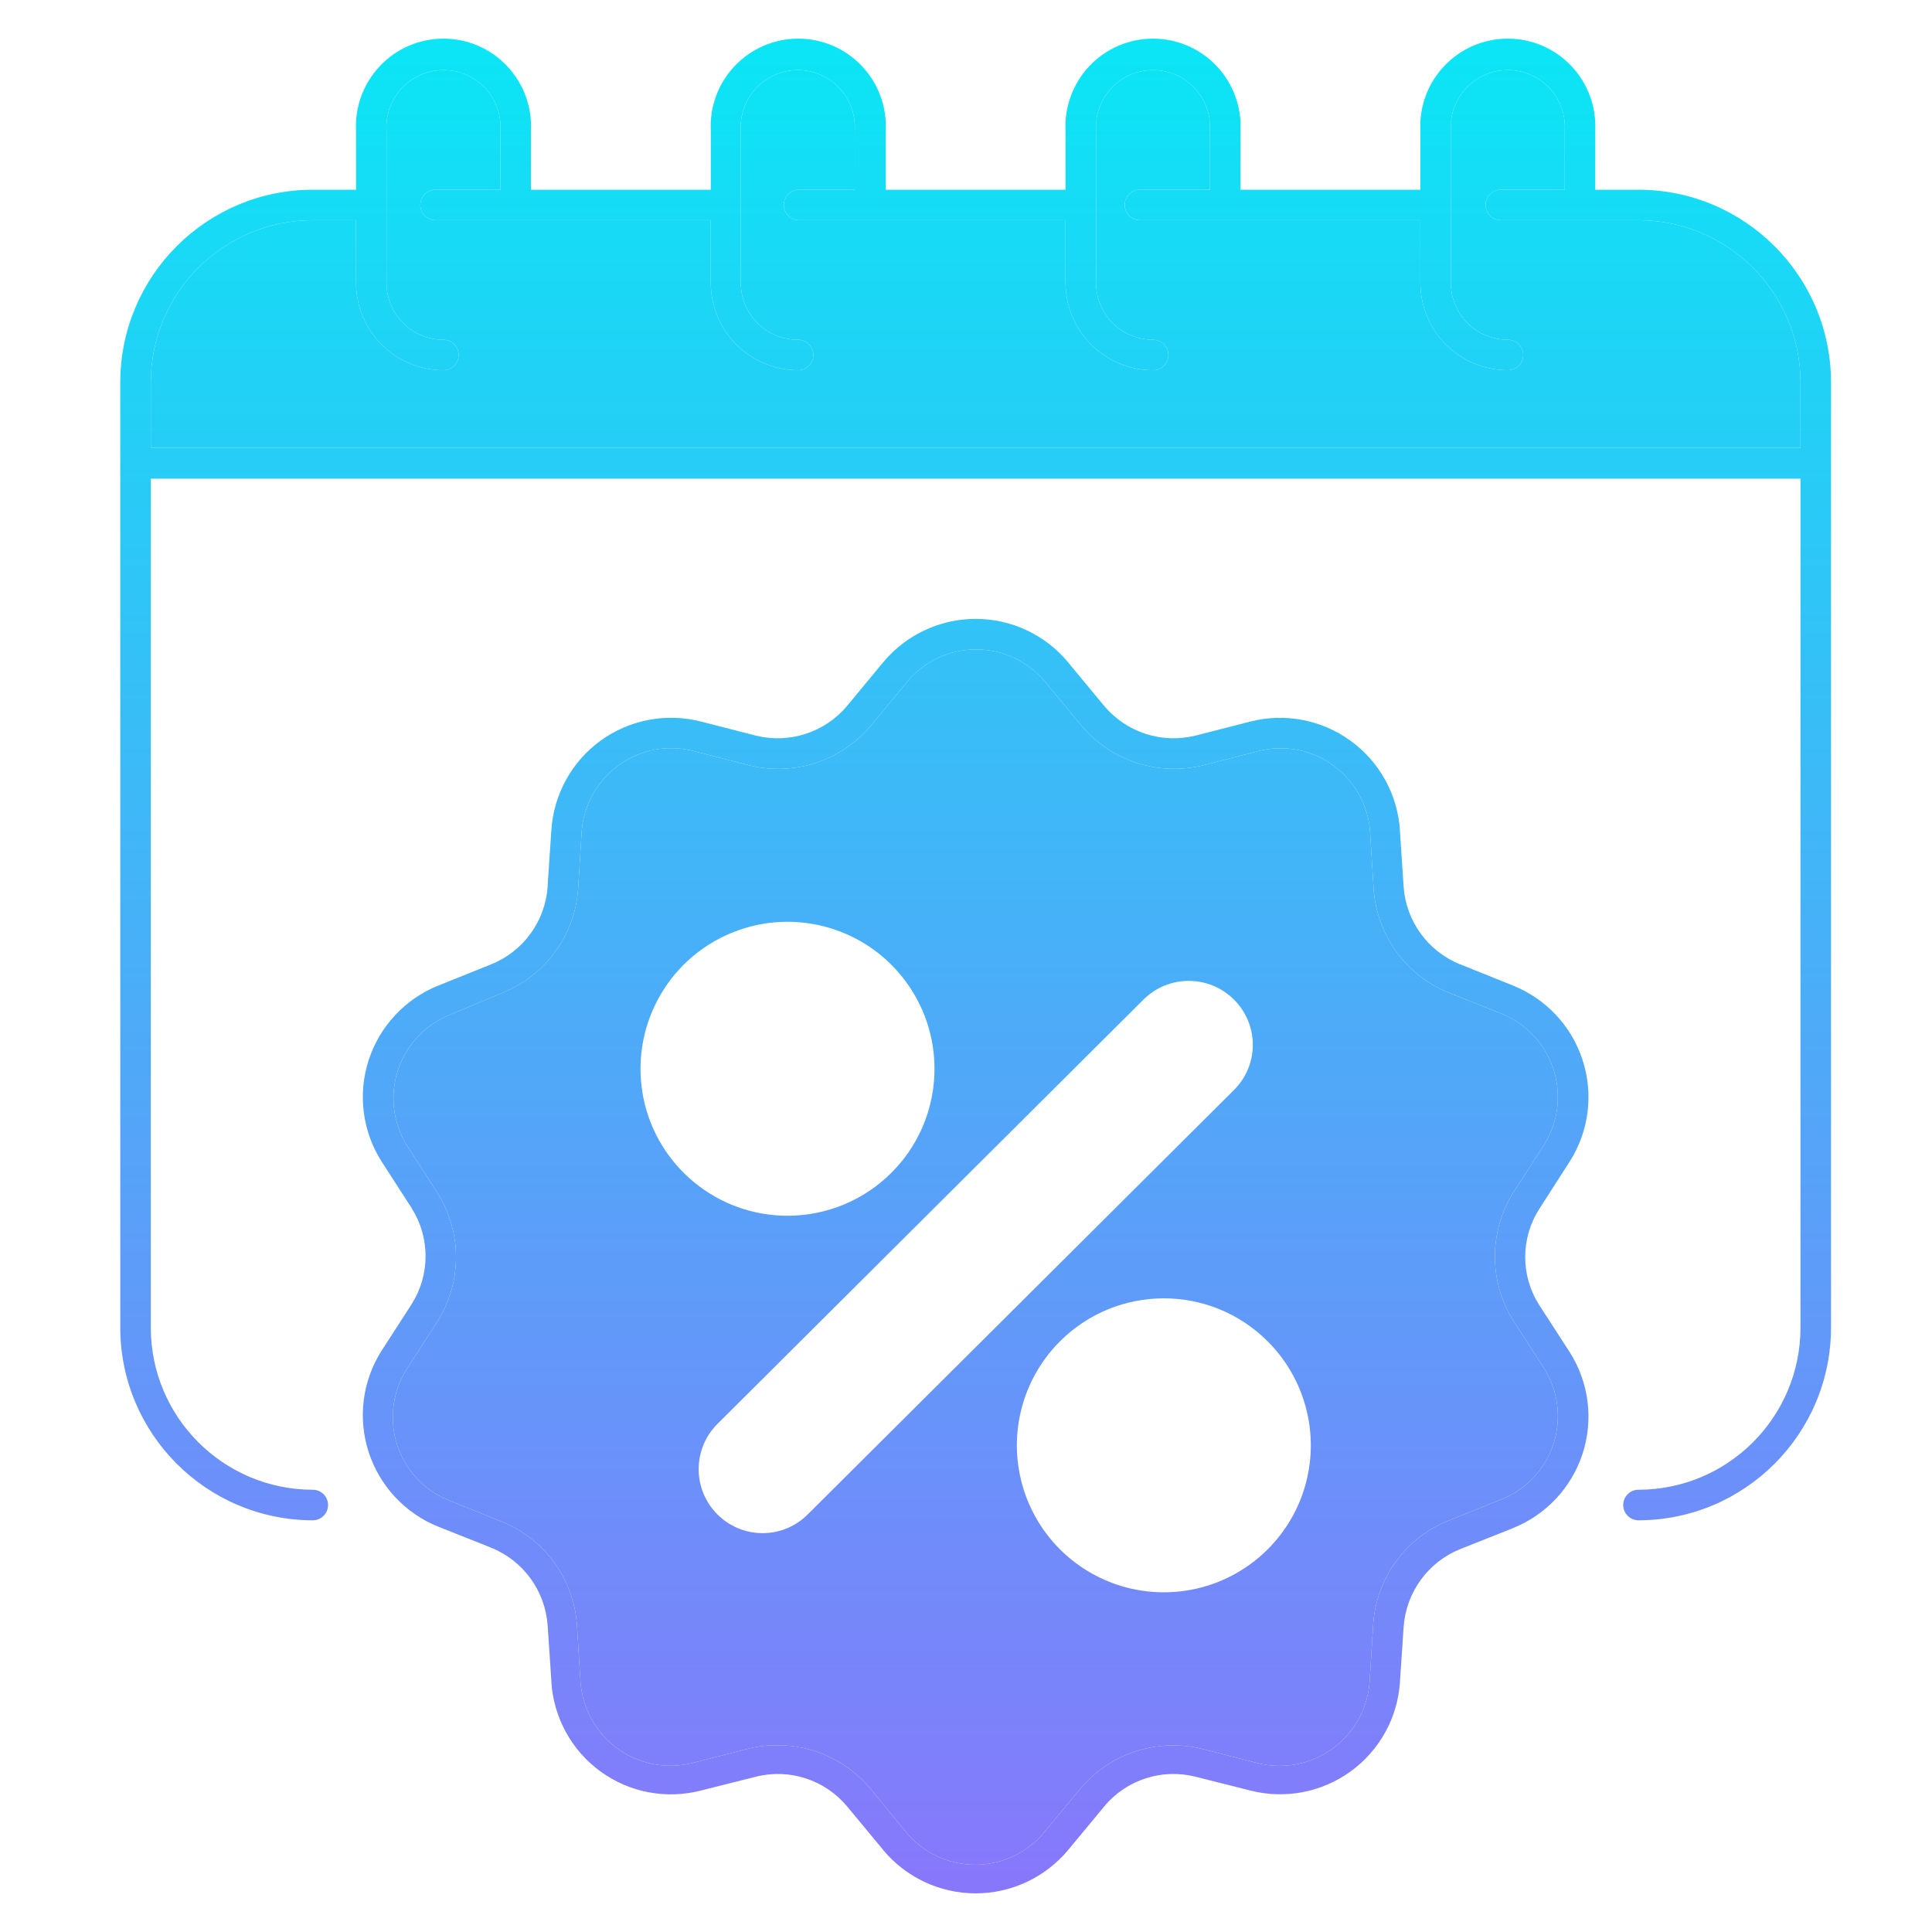
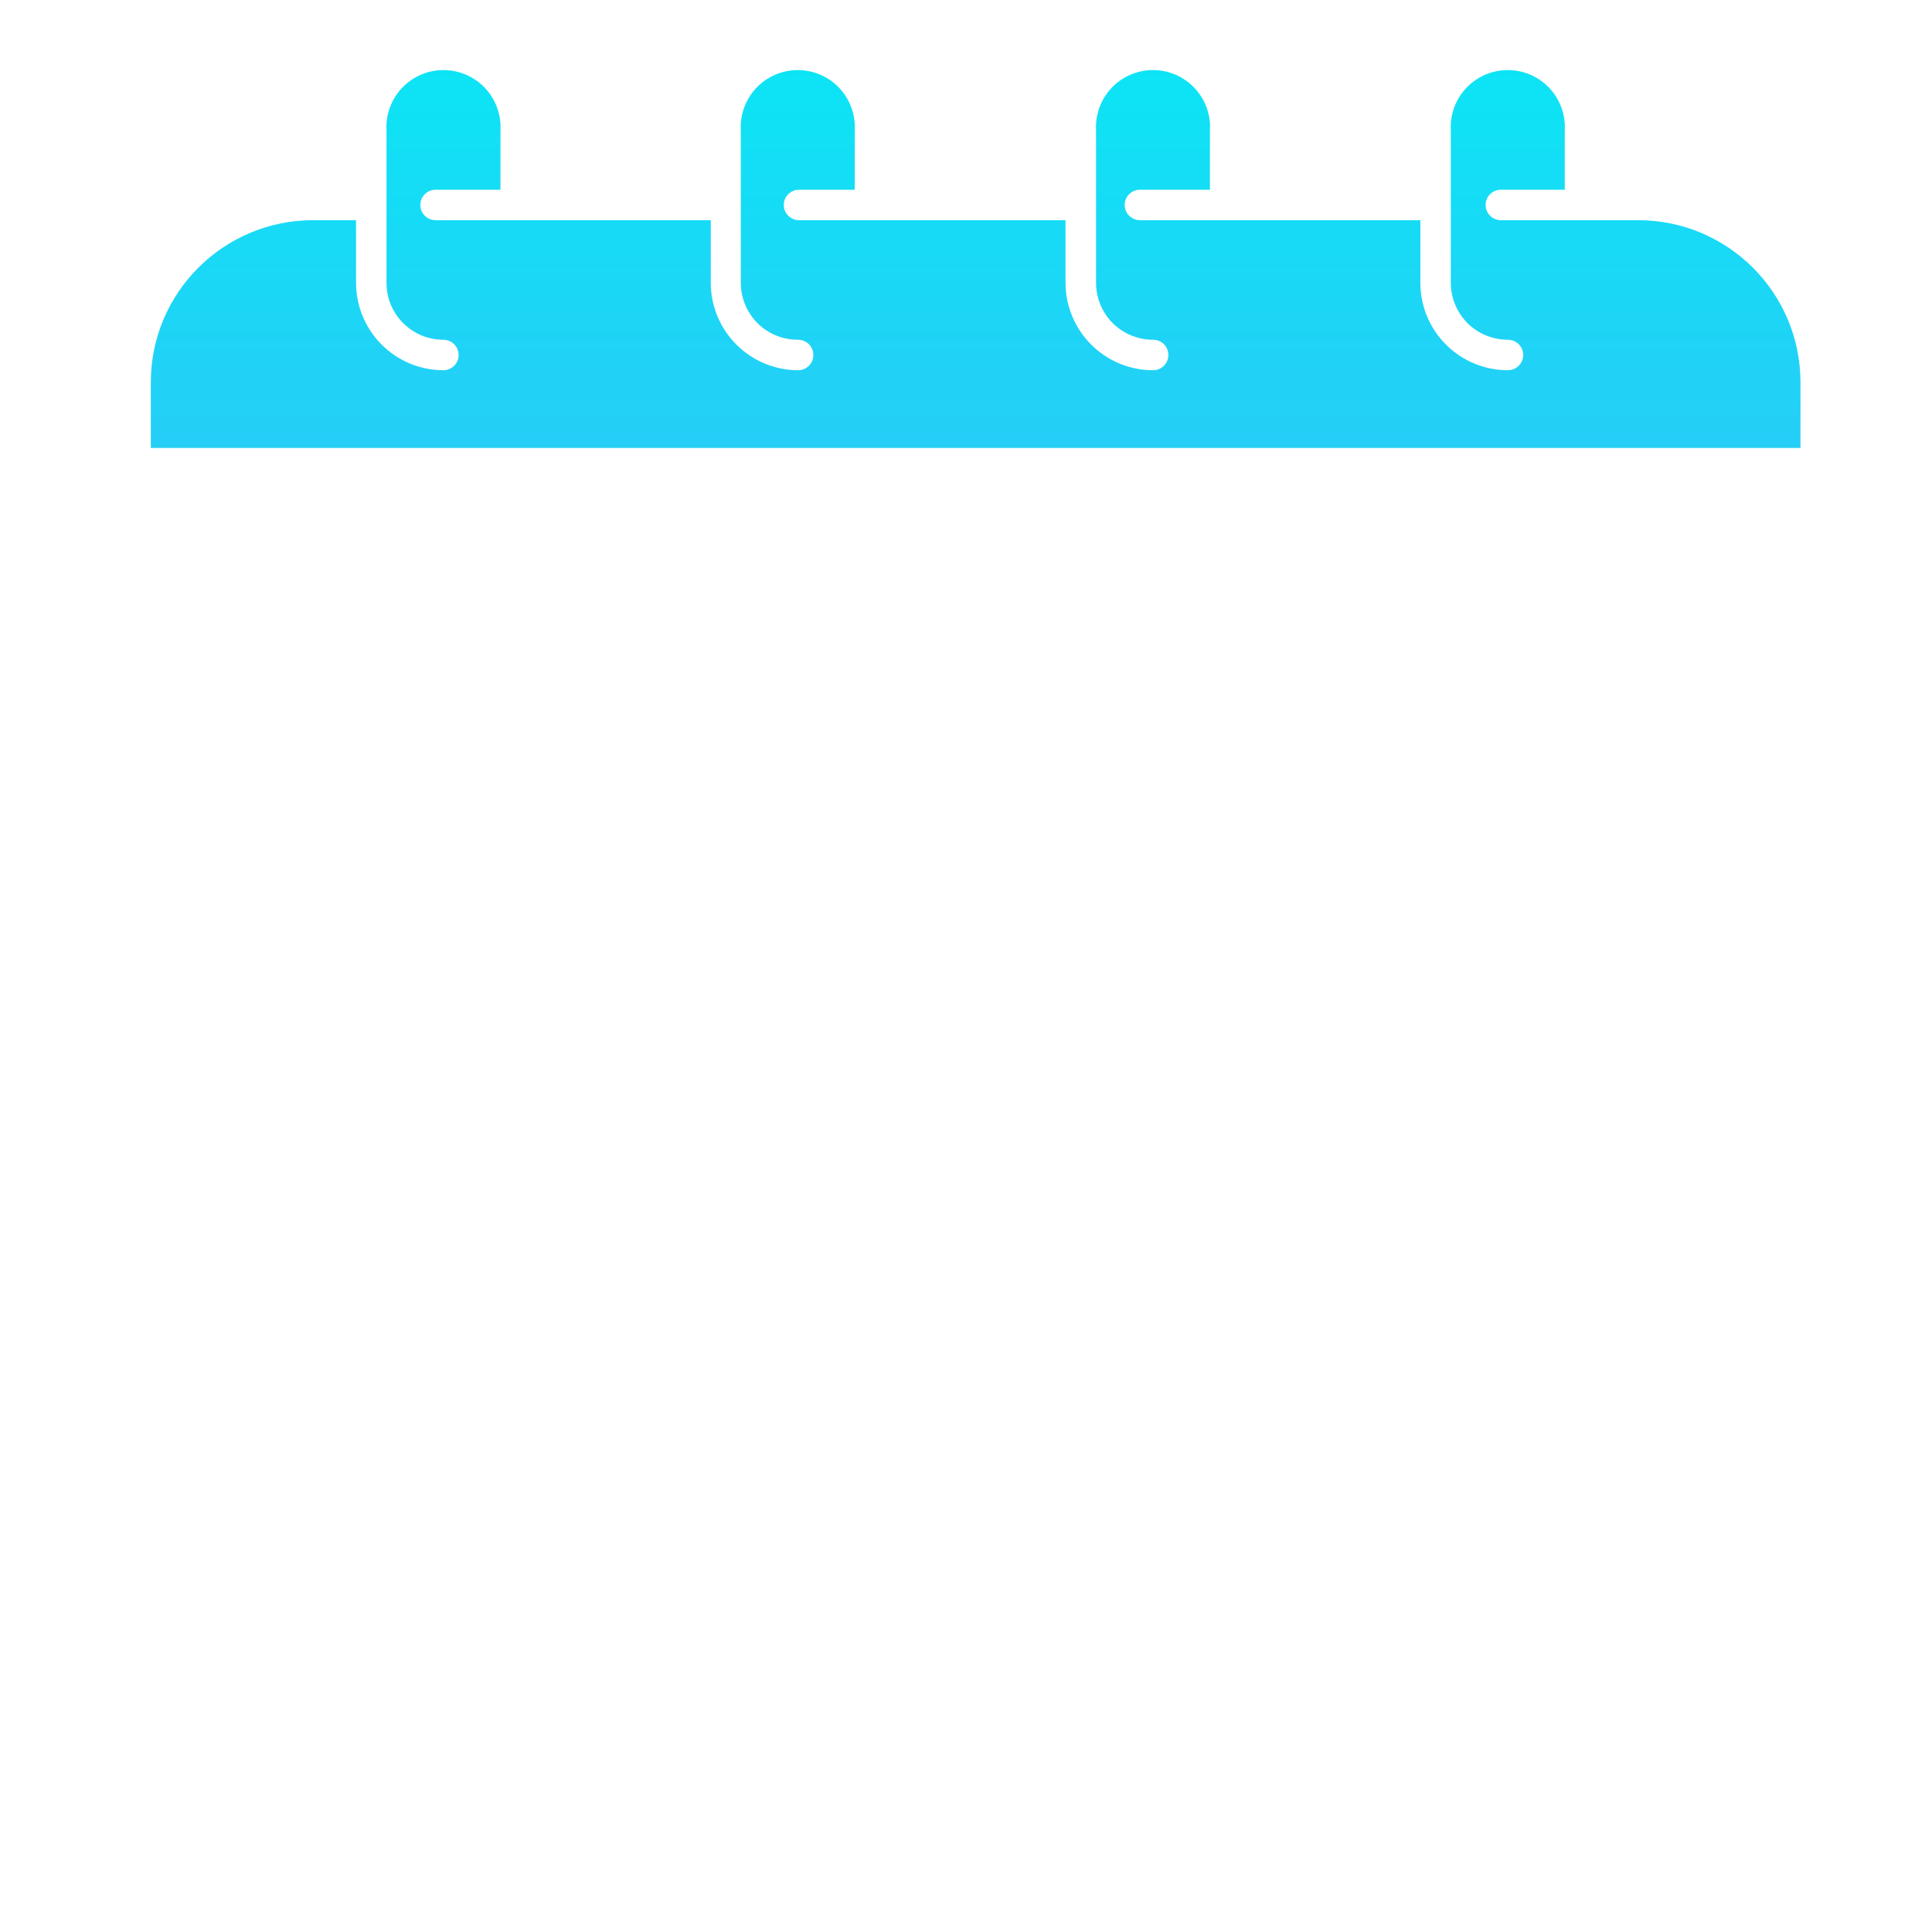
<svg xmlns="http://www.w3.org/2000/svg" width="100" height="100" viewBox="0 0 100 100" fill="none">
  <path d="M93.192 23.187H7.806V19.782C7.81 15.157 11.561 11.406 16.191 11.397H18.429V14.642C18.433 17.139 20.452 19.158 22.95 19.163C23.382 19.163 23.738 18.812 23.738 18.374C23.738 17.937 23.382 17.586 22.95 17.586C21.323 17.586 20.006 16.269 20.006 14.642V6.767C19.955 5.956 20.242 5.154 20.799 4.561C21.359 3.964 22.138 3.627 22.954 3.627C23.77 3.627 24.549 3.964 25.11 4.561C25.666 5.154 25.953 5.956 25.903 6.767V9.82H22.549C22.111 9.82 21.756 10.171 21.756 10.609C21.756 11.046 22.111 11.397 22.549 11.397H36.79V14.642C36.795 17.139 38.818 19.158 41.311 19.163C41.748 19.163 42.099 18.812 42.099 18.374C42.099 17.937 41.748 17.586 41.311 17.586C40.527 17.59 39.771 17.285 39.215 16.734C38.659 16.178 38.344 15.426 38.344 14.642V6.767C38.294 5.956 38.581 5.153 39.137 4.561C39.698 3.964 40.477 3.627 41.293 3.627C42.109 3.627 42.888 3.964 43.448 4.561C44.004 5.153 44.291 5.956 44.241 6.767V9.82H41.361C40.924 9.82 40.568 10.171 40.568 10.608C40.568 11.046 40.924 11.397 41.361 11.397H55.151V14.642C55.16 17.144 57.188 19.163 59.686 19.163C60.123 19.163 60.474 18.812 60.474 18.374C60.474 17.937 60.123 17.586 59.686 17.586C58.902 17.586 58.154 17.28 57.598 16.729C57.042 16.173 56.732 15.425 56.732 14.642V6.767C56.682 5.955 56.969 5.153 57.525 4.561C58.081 3.964 58.865 3.627 59.681 3.627C60.497 3.627 61.276 3.964 61.832 4.561C62.393 5.153 62.68 5.955 62.625 6.767V9.82H59.007C58.569 9.82 58.214 10.171 58.214 10.608C58.214 11.046 58.569 11.397 59.007 11.397H73.518V14.642C73.522 17.143 75.55 19.162 78.047 19.162C78.485 19.162 78.841 18.811 78.841 18.374C78.841 17.936 78.485 17.586 78.047 17.586C77.268 17.586 76.516 17.28 75.96 16.729C75.409 16.173 75.094 15.425 75.094 14.642V6.767C75.044 5.955 75.331 5.153 75.887 4.561C76.448 3.964 77.227 3.627 78.043 3.627C78.859 3.627 79.638 3.964 80.199 4.561C80.755 5.153 81.042 5.955 80.992 6.767V9.82H77.683C77.25 9.82 76.895 10.171 76.895 10.608C76.895 11.046 77.25 11.397 77.683 11.397H84.806C89.436 11.406 93.187 15.157 93.192 19.782L93.192 23.187Z" fill="url(#paint0_linear_1321_343)" />
-   <path fill-rule="evenodd" clip-rule="evenodd" d="M81.257 60.106C82.246 58.543 82.487 56.62 81.913 54.861C81.339 53.101 80.013 51.689 78.294 51.005L75.574 49.911H75.569C73.91 49.241 72.78 47.687 72.652 45.901L72.457 42.971H72.461C72.338 41.125 71.404 39.429 69.909 38.345C68.414 37.256 66.509 36.891 64.718 37.347L61.874 38.076C60.138 38.505 58.311 37.912 57.158 36.545L55.285 34.284H55.289C54.104 32.858 52.35 32.033 50.499 32.033C48.649 32.033 46.895 32.858 45.71 34.284L43.837 36.545H43.841C42.688 37.912 40.861 38.505 39.124 38.076L36.281 37.347C34.489 36.887 32.584 37.251 31.085 38.336C29.59 39.425 28.656 41.125 28.538 42.971L28.342 45.901H28.346C28.219 47.687 27.088 49.242 25.43 49.911L22.709 51.005H22.704C20.986 51.689 19.66 53.102 19.086 54.861C18.512 56.62 18.753 58.543 19.742 60.106L21.31 62.535V62.54C22.267 64.053 22.267 65.985 21.31 67.498L19.742 69.927C18.753 71.49 18.512 73.413 19.086 75.172C19.66 76.931 20.986 78.344 22.704 79.028L25.425 80.108L25.43 80.113C27.084 80.782 28.214 82.337 28.346 84.123L28.542 87.062H28.538C28.656 88.908 29.59 90.608 31.085 91.693C32.585 92.782 34.489 93.142 36.281 92.677L39.124 91.962C40.861 91.524 42.693 92.121 43.841 93.493L45.714 95.753H45.71C46.894 97.175 48.649 98 50.499 98C52.35 98 54.104 97.175 55.289 95.753L57.162 93.493H57.158C58.306 92.121 60.138 91.524 61.874 91.962L64.718 92.677C66.509 93.137 68.41 92.773 69.909 91.688C71.404 90.603 72.343 88.908 72.461 87.062L72.652 84.196C72.785 82.41 73.915 80.856 75.569 80.186L78.29 79.106L78.294 79.101C80.013 78.417 81.339 77.005 81.913 75.246C82.487 73.486 82.246 71.563 81.257 70L79.666 67.544C78.704 66.031 78.704 64.098 79.666 62.585L81.257 60.106ZM79.921 70.825L78.354 68.396C77.05 66.35 77.05 63.734 78.353 61.687L79.921 59.258C80.655 58.087 80.833 56.656 80.404 55.344C79.976 54.031 78.992 52.978 77.711 52.463H77.706L74.986 51.383C72.771 50.486 71.258 48.398 71.098 46.01L70.916 43.08C70.829 41.699 70.132 40.432 69.011 39.621C67.895 38.805 66.473 38.532 65.133 38.878L62.289 39.607C59.96 40.186 57.508 39.389 55.968 37.552L54.095 35.292C53.215 34.23 51.903 33.614 50.522 33.614C49.141 33.614 47.833 34.23 46.949 35.292H46.954L45.081 37.552C43.54 39.393 41.084 40.191 38.76 39.607L35.916 38.878C34.572 38.527 33.145 38.791 32.02 39.607C30.894 40.423 30.192 41.695 30.105 43.08L29.923 46.01C29.759 48.403 28.237 50.49 26.013 51.383L23.288 52.523C22.007 53.038 21.023 54.09 20.594 55.403C20.166 56.715 20.344 58.151 21.078 59.318L22.645 61.747C23.921 63.779 23.921 66.363 22.645 68.396L21.078 70.825C20.326 71.987 20.13 73.427 20.544 74.749C20.959 76.07 21.943 77.137 23.229 77.656L25.949 78.75C28.182 79.639 29.7 81.726 29.864 84.123V84.119L30.046 87.049C30.142 88.425 30.844 89.692 31.956 90.503C33.072 91.314 34.494 91.588 35.829 91.255L38.673 90.526C39.17 90.394 39.68 90.33 40.195 90.33C42.068 90.316 43.85 91.141 45.053 92.581L46.904 94.842C47.783 95.904 49.096 96.519 50.477 96.519C51.857 96.519 53.165 95.904 54.05 94.842H54.045L55.918 92.581C57.458 90.745 59.915 89.947 62.239 90.526L65.083 91.255C66.432 91.597 67.867 91.319 68.988 90.499C70.114 89.674 70.811 88.393 70.893 87.003L71.076 84.073C71.235 81.68 72.757 79.588 74.986 78.7H74.99L77.711 77.606C78.996 77.1 79.985 76.043 80.409 74.726C80.833 73.418 80.655 71.991 79.921 70.825Z" fill="url(#paint1_linear_1321_343)" />
-   <path fill-rule="evenodd" clip-rule="evenodd" d="M78.354 68.396L79.921 70.825C80.655 71.991 80.833 73.418 80.409 74.726C79.985 76.043 78.996 77.1 77.711 77.606L74.99 78.7H74.986C72.757 79.588 71.235 81.68 71.076 84.073L70.893 87.003C70.811 88.393 70.114 89.674 68.988 90.499C67.867 91.319 66.432 91.597 65.083 91.255L62.239 90.526C59.915 89.947 57.458 90.745 55.918 92.581L54.045 94.842H54.05C53.165 95.904 51.857 96.519 50.477 96.519C49.096 96.519 47.783 95.904 46.904 94.842L45.053 92.581C43.85 91.141 42.068 90.316 40.195 90.33C39.68 90.33 39.17 90.394 38.673 90.526L35.829 91.255C34.494 91.588 33.072 91.314 31.956 90.503C30.844 89.692 30.142 88.425 30.046 87.049L29.864 84.119V84.123C29.7 81.726 28.182 79.639 25.949 78.75L23.229 77.656C21.943 77.137 20.959 76.07 20.544 74.749C20.13 73.427 20.326 71.987 21.078 70.825L22.645 68.396C23.921 66.363 23.921 63.779 22.645 61.747L21.078 59.318C20.344 58.151 20.166 56.715 20.594 55.403C21.023 54.09 22.007 53.038 23.288 52.523L26.013 51.383C28.237 50.49 29.759 48.403 29.923 46.01L30.105 43.08C30.192 41.695 30.894 40.423 32.02 39.607C33.145 38.791 34.572 38.527 35.916 38.878L38.76 39.607C41.084 40.191 43.54 39.393 45.081 37.552L46.954 35.292H46.949C47.833 34.23 49.141 33.614 50.522 33.614C51.903 33.614 53.215 34.23 54.095 35.292L55.968 37.552C57.508 39.389 59.96 40.186 62.289 39.607L65.133 38.878C66.473 38.532 67.895 38.805 69.011 39.621C70.132 40.432 70.829 41.699 70.916 43.08L71.098 46.01C71.258 48.398 72.771 50.486 74.986 51.383L77.706 52.463H77.711C78.992 52.978 79.976 54.031 80.404 55.344C80.833 56.656 80.655 58.087 79.921 59.258L78.353 61.687C77.05 63.734 77.05 66.35 78.354 68.396ZM47.086 51.092C49.105 54.113 48.709 58.137 46.138 60.703C44.717 62.125 42.789 62.922 40.779 62.927C37.147 62.936 34.016 60.375 33.3 56.816C32.59 53.252 34.49 49.683 37.844 48.294C41.198 46.899 45.072 48.075 47.086 51.092ZM53.211 77.72C52.035 74.876 52.687 71.604 54.861 69.43C57.832 66.459 62.649 66.459 65.616 69.43C67.794 71.604 68.446 74.876 67.27 77.72C66.09 80.564 63.319 82.418 60.238 82.418C57.162 82.418 54.387 80.564 53.211 77.72ZM59.19 51.734C60.484 50.449 62.572 50.449 63.866 51.734C64.49 52.354 64.846 53.197 64.846 54.081C64.846 54.961 64.49 55.804 63.866 56.423L41.809 78.385C40.519 79.679 38.423 79.679 37.133 78.385C35.839 77.091 35.839 74.999 37.133 73.704L59.19 51.734Z" fill="url(#paint2_linear_1321_343)" />
-   <path fill-rule="evenodd" clip-rule="evenodd" d="M84.806 9.82H82.569V6.767C82.632 5.527 82.186 4.315 81.329 3.413C80.477 2.51 79.287 2 78.043 2C76.799 2 75.61 2.51 74.757 3.413C73.901 4.315 73.454 5.527 73.518 6.767V9.82H64.207V6.767C64.271 5.527 63.824 4.315 62.968 3.413C62.111 2.51 60.921 2 59.682 2C58.438 2 57.248 2.51 56.391 3.413C55.539 4.315 55.088 5.527 55.152 6.767V9.82H45.846V6.767C45.91 5.527 45.458 4.315 44.606 3.413C43.749 2.51 42.56 2 41.316 2C40.076 2 38.887 2.51 38.03 3.413C37.173 4.315 36.727 5.527 36.791 6.767V9.82H27.48V6.767C27.544 5.527 27.097 4.315 26.24 3.413C25.388 2.51 24.199 2 22.954 2C21.71 2 20.521 2.51 19.669 3.413C18.812 4.315 18.365 5.527 18.429 6.767V9.82H16.191C10.691 9.825 6.234 14.282 6.225 19.783V68.723C6.234 74.224 10.691 78.681 16.191 78.69C16.629 78.69 16.98 78.335 16.98 77.897C16.98 77.464 16.629 77.109 16.191 77.109C11.561 77.104 7.811 73.353 7.806 68.723V24.777H93.192V68.723C93.188 73.353 89.437 77.104 84.807 77.109C84.369 77.109 84.018 77.464 84.018 77.897C84.018 78.335 84.369 78.69 84.807 78.69C90.307 78.681 94.764 74.224 94.773 68.723V19.783C94.764 14.282 90.307 9.825 84.806 9.82ZM7.806 23.187H93.192L93.192 19.782C93.187 15.157 89.436 11.406 84.806 11.397H77.683C77.25 11.397 76.895 11.046 76.895 10.608C76.895 10.171 77.25 9.82 77.683 9.82H80.992V6.767C81.042 5.955 80.755 5.153 80.199 4.561C79.638 3.964 78.859 3.627 78.043 3.627C77.227 3.627 76.448 3.964 75.887 4.561C75.331 5.153 75.044 5.955 75.094 6.767V14.642C75.094 15.425 75.409 16.173 75.96 16.729C76.516 17.28 77.268 17.586 78.047 17.586C78.485 17.586 78.841 17.936 78.841 18.374C78.841 18.811 78.485 19.162 78.047 19.162C75.55 19.162 73.522 17.143 73.518 14.642V11.397H59.007C58.569 11.397 58.214 11.046 58.214 10.608C58.214 10.171 58.569 9.82 59.007 9.82H62.625V6.767C62.68 5.955 62.393 5.153 61.832 4.561C61.276 3.964 60.497 3.627 59.681 3.627C58.865 3.627 58.081 3.964 57.525 4.561C56.969 5.153 56.682 5.955 56.732 6.767V14.642C56.732 15.425 57.042 16.173 57.598 16.729C58.154 17.28 58.902 17.586 59.686 17.586C60.123 17.586 60.474 17.937 60.474 18.374C60.474 18.812 60.123 19.163 59.686 19.163C57.188 19.163 55.16 17.144 55.151 14.642V11.397H41.361C40.924 11.397 40.568 11.046 40.568 10.608C40.568 10.171 40.924 9.82 41.361 9.82H44.241V6.767C44.291 5.956 44.004 5.153 43.448 4.561C42.888 3.964 42.109 3.627 41.293 3.627C40.477 3.627 39.698 3.964 39.137 4.561C38.581 5.153 38.294 5.956 38.344 6.767V14.642C38.344 15.426 38.659 16.178 39.215 16.734C39.771 17.285 40.527 17.59 41.311 17.586C41.748 17.586 42.099 17.937 42.099 18.374C42.099 18.812 41.748 19.163 41.311 19.163C38.818 19.158 36.795 17.139 36.79 14.642V11.397H22.549C22.111 11.397 21.756 11.046 21.756 10.609C21.756 10.171 22.111 9.82 22.549 9.82H25.903V6.767C25.953 5.956 25.666 5.154 25.11 4.561C24.549 3.964 23.77 3.627 22.954 3.627C22.138 3.627 21.359 3.964 20.799 4.561C20.242 5.154 19.955 5.956 20.006 6.767V14.642C20.006 16.269 21.323 17.586 22.95 17.586C23.382 17.586 23.738 17.937 23.738 18.374C23.738 18.812 23.382 19.163 22.95 19.163C20.452 19.158 18.433 17.139 18.429 14.642V11.397H16.191C11.561 11.406 7.81 15.157 7.806 19.782V23.187Z" fill="url(#paint3_linear_1321_343)" />
  <defs>
    <linearGradient id="paint0_linear_1321_343" x1="50.499" y1="2" x2="50.499" y2="98" gradientUnits="userSpaceOnUse">
      <stop stop-color="#0AE6F5" />
      <stop offset="1" stop-color="#8877FB" />
    </linearGradient>
    <linearGradient id="paint1_linear_1321_343" x1="50.499" y1="2" x2="50.499" y2="98" gradientUnits="userSpaceOnUse">
      <stop stop-color="#0AE6F5" />
      <stop offset="1" stop-color="#8877FB" />
    </linearGradient>
    <linearGradient id="paint2_linear_1321_343" x1="50.499" y1="2" x2="50.499" y2="98" gradientUnits="userSpaceOnUse">
      <stop stop-color="#0AE6F5" />
      <stop offset="1" stop-color="#8877FB" />
    </linearGradient>
    <linearGradient id="paint3_linear_1321_343" x1="50.499" y1="2" x2="50.499" y2="98" gradientUnits="userSpaceOnUse">
      <stop stop-color="#0AE6F5" />
      <stop offset="1" stop-color="#8877FB" />
    </linearGradient>
  </defs>
</svg>